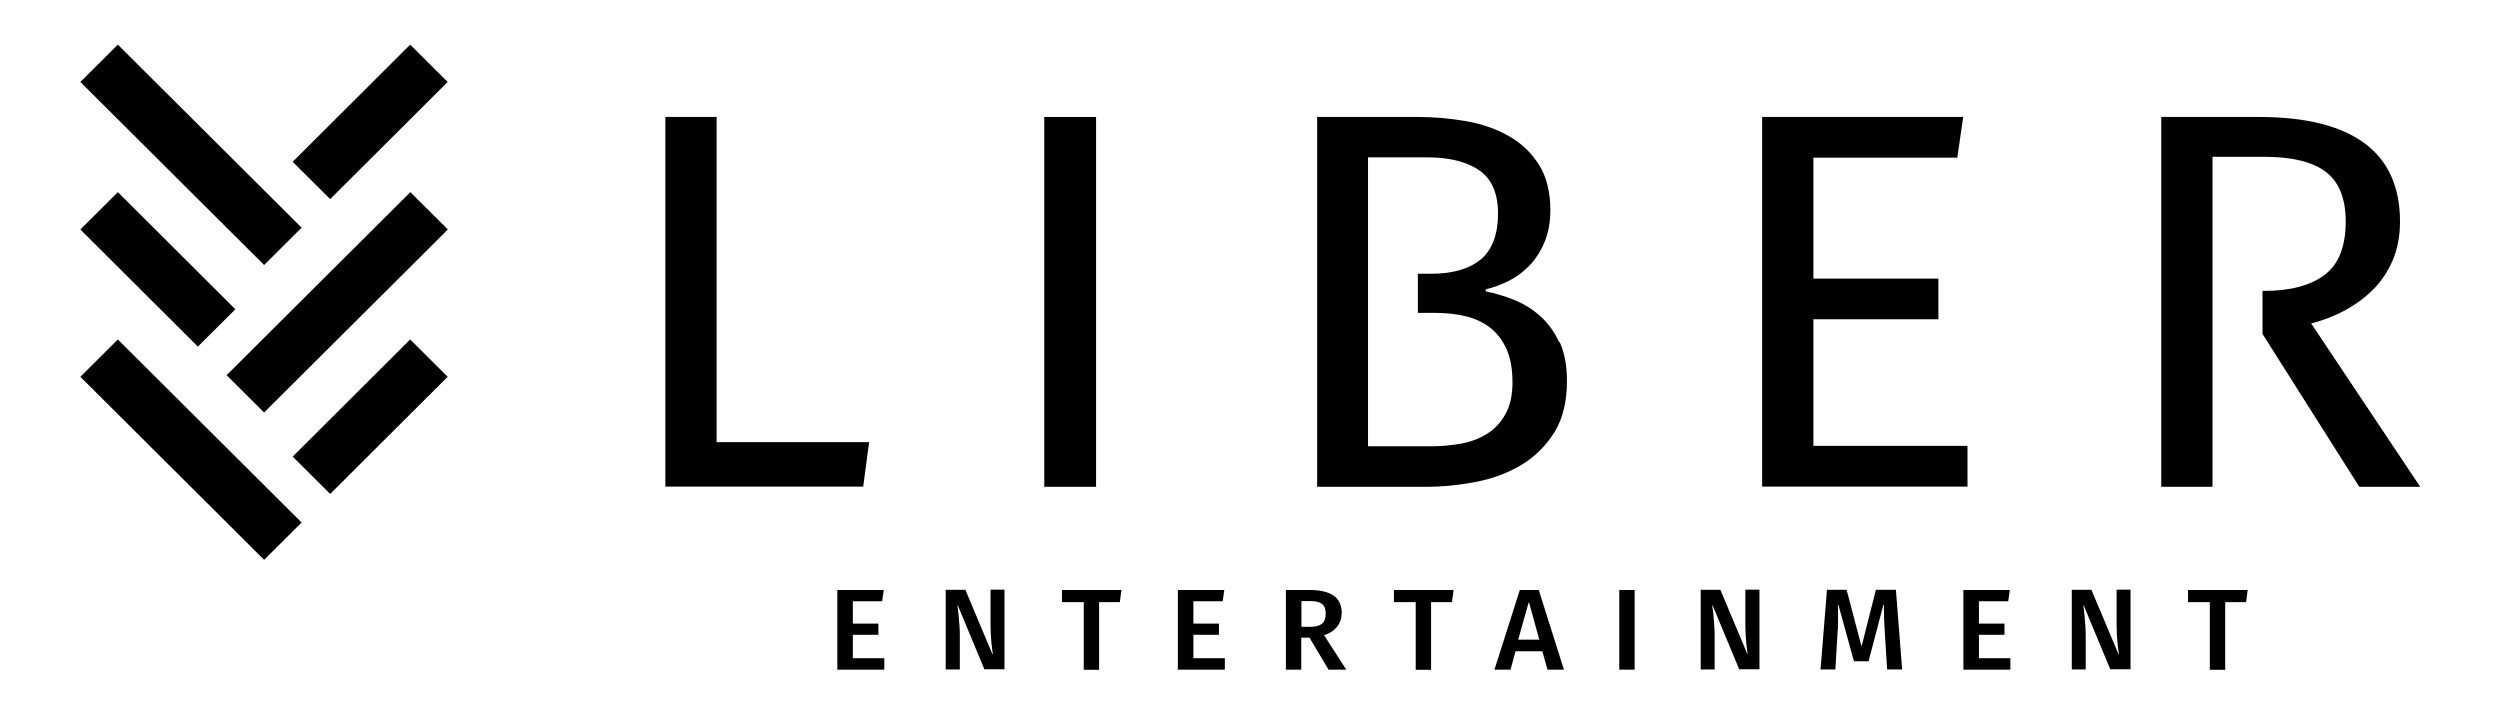
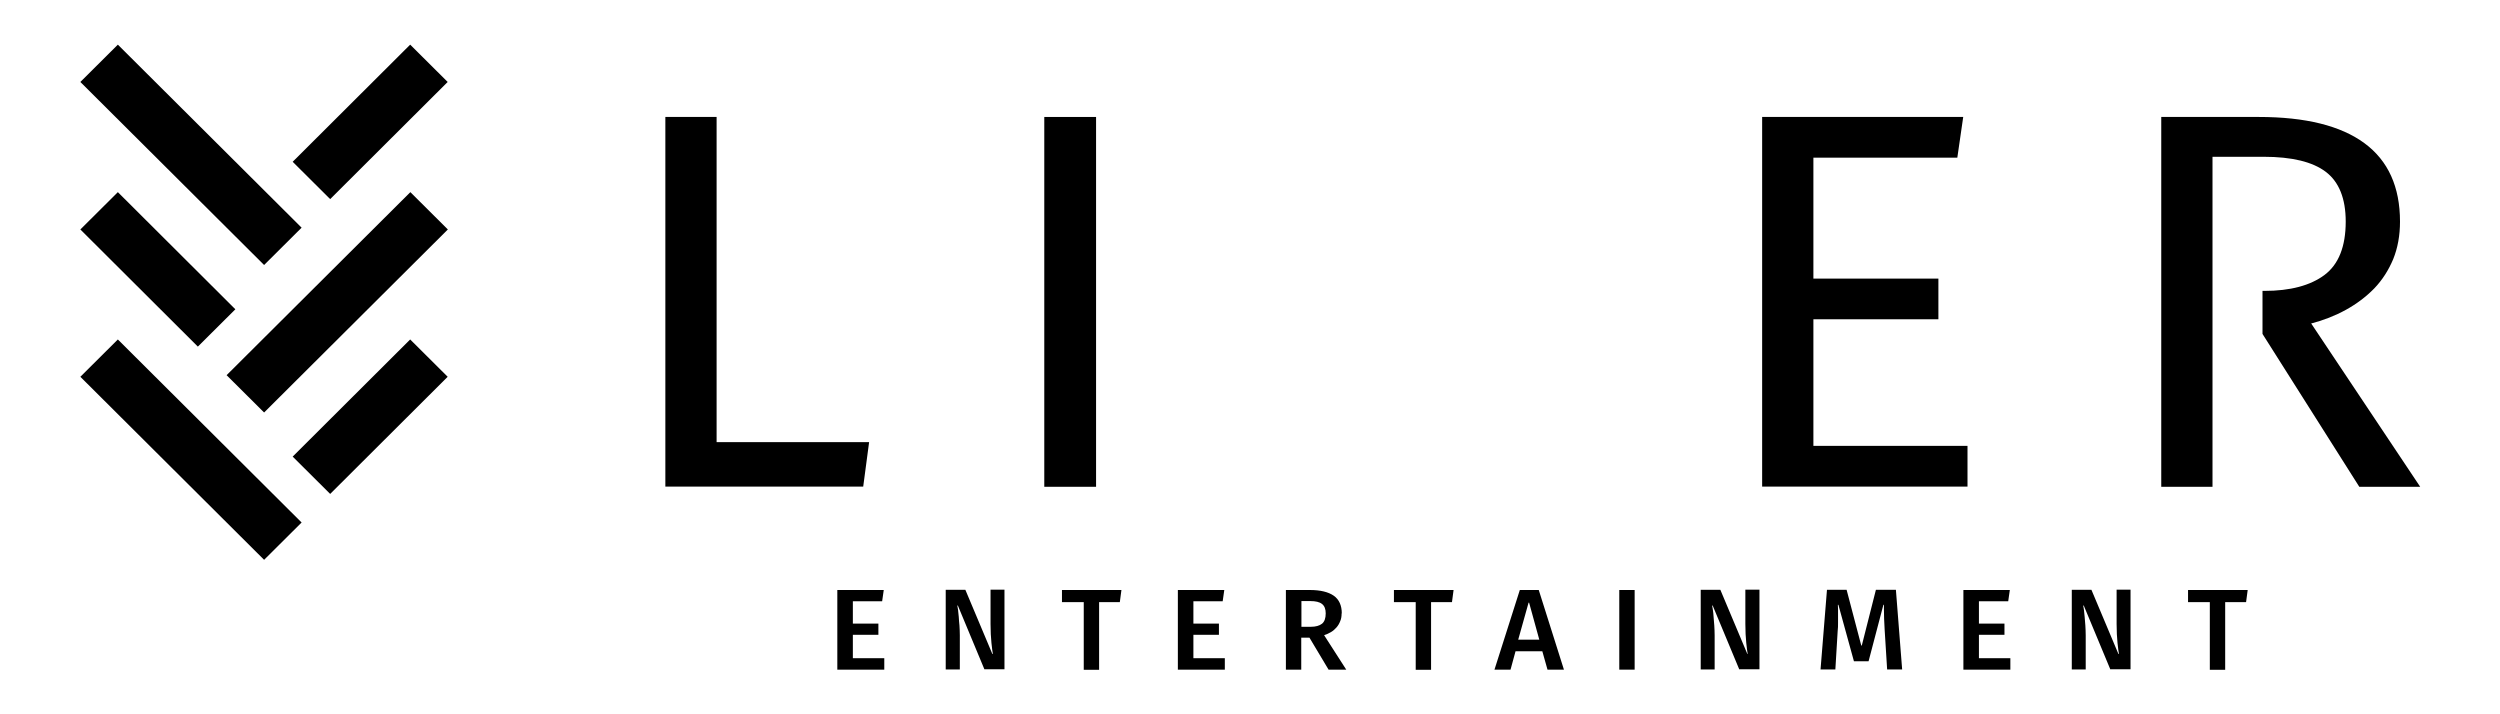
<svg xmlns="http://www.w3.org/2000/svg" height="40" viewBox="0 0 140 40" width="140">
  <path d="m14.79 14.84 2.1-2.09-10.29-10.25-2.1 2.09zm1.6-5.78 2.1 2.09 6.58-6.56-2.1-2.09z" />
  <path d="m25.08 12.85-2.1-2.09-10.29 10.25 2.1 2.09zm-18.48-2.09-2.1 2.09 6.58 6.56 2.1-2.09z" />
  <path d="m14.79 31.35 2.1-2.09-10.29-10.25-2.1 2.09zm1.6-5.78 2.1 2.09 6.58-6.56-2.1-2.09z" />
  <path d="m47.76 33.67v1.25h1.43v.63h-1.43v1.31h1.76v.64h-2.63v-4.46h2.6l-.09.63h-1.65z" />
  <path d="m55.13 37.49-1.49-3.58h-.03s.02.13.04.24c.01.11.03.24.04.39s.02.32.04.49c.01.18.02.36.02.55v1.91h-.79v-4.46h1.1l1.51 3.59h.03c-.02-.11-.05-.32-.08-.62s-.05-.65-.05-1.06v-1.92h.78v4.46h-1.12z" />
  <path d="m61.55 33.72v3.79h-.86v-3.79h-1.22v-.68h3.33l-.09.68z" />
  <path d="m66.83 33.67v1.25h1.43v.63h-1.43v1.31h1.76v.64h-2.63v-4.46h2.6l-.09.63h-1.65z" />
  <path d="m75.13 34.35c0 .16-.02.31-.08.44-.05.13-.12.25-.21.35s-.19.19-.31.26-.25.13-.38.17l1.24 1.93h-.99l-1.07-1.79h-.46v1.79h-.86v-4.46h1.34c.59 0 1.04.11 1.34.32s.45.55.45.99zm-.89 0c0-.25-.07-.42-.21-.53s-.36-.16-.65-.16h-.5v1.44h.53c.27 0 .48-.06.62-.17s.21-.31.21-.58z" />
  <path d="m80.14 33.72v3.79h-.86v-3.79h-1.22v-.68h3.34l-.09.68h-1.16z" />
  <path d="m86.37 36.47h-1.5l-.28 1.03h-.9l1.42-4.46h1.06l1.41 4.46h-.92zm-1.34-.65h1.17l-.57-2.07h-.03l-.58 2.07z" />
  <path d="m90.68 37.5v-4.46h.86v4.46z" />
  <path d="m97.4 37.49-1.49-3.58h-.03s.02.13.04.24.03.24.04.39.03.32.04.49c.01.18.02.36.02.55v1.91h-.78v-4.46h1.1l1.51 3.59h.02c-.02-.11-.05-.32-.08-.62s-.05-.65-.05-1.06v-1.92h.79v4.46h-1.12z" />
  <path d="m105.68 37.5-.14-2.24c-.01-.2-.02-.4-.03-.61 0-.2-.01-.38-.01-.53v-.14s0-.08 0-.11h-.03l-.83 3.16h-.82l-.87-3.16h-.03c0 .06.01.14.01.24v.34.44c0 .15 0 .3-.02.44l-.13 2.16h-.83l.36-4.46h1.1l.82 3.12h.03l.79-3.12h1.12l.35 4.46h-.84z" />
  <path d="m110.82 33.67v1.25h1.43v.63h-1.43v1.31h1.76v.64h-2.63v-4.46h2.6l-.09.63h-1.65z" />
  <path d="m118.18 37.49-1.49-3.58h-.03s.02.13.04.24c.01.11.03.24.04.39s.03.32.04.49c.01.18.02.36.02.55v1.91h-.78v-4.46h1.1l1.51 3.59h.03c-.02-.11-.05-.32-.08-.62s-.05-.65-.05-1.06v-1.92h.78v4.46h-1.12z" />
  <path d="m124.61 33.72v3.79h-.86v-3.79h-1.22v-.68h3.34l-.09.68h-1.16z" />
  <path d="m37.26 27.26v-20.71h2.87v18.21h8.54l-.33 2.49h-11.08z" />
  <path d="m58.48 27.26v-20.71h2.9v20.71z" />
  <path d="m101.55 8.84v6.76h7v2.28h-7v7.09h8.63v2.28h-11.5v-20.7h11.26l-.33 2.28h-8.06z" />
-   <path d="m87.31 19.16c-.27-.59-.63-1.08-1.07-1.47s-.93-.69-1.46-.9-1.06-.37-1.58-.47v-.12c.44-.1.88-.26 1.31-.48s.82-.51 1.16-.87.62-.8.83-1.31.32-1.1.32-1.76c0-1.02-.21-1.87-.63-2.54s-.98-1.21-1.68-1.61c-.69-.4-1.49-.68-2.38-.84-.9-.16-1.81-.24-2.73-.24h-5.64v20.71h6.1c.97 0 1.92-.1 2.87-.29s1.79-.52 2.54-.98c.74-.46 1.34-1.07 1.8-1.82.45-.75.68-1.7.68-2.84 0-.86-.14-1.59-.41-2.18zm-3.02 4.06c-.27.47-.62.84-1.06 1.1-.43.26-.92.44-1.45.53s-1.05.14-1.55.14h-3.62v-16.18h3.29c1.25 0 2.22.24 2.93.72.7.48 1.06 1.29 1.06 2.43s-.32 2.04-.97 2.57c-.64.53-1.57.8-2.78.8h-.74v2.19h.95c.6 0 1.17.06 1.69.18s.98.33 1.37.62.7.69.94 1.19c.23.5.35 1.13.35 1.89s-.14 1.35-.41 1.82z" />
  <path d="m129.41 18.12c.7-.18 1.36-.44 1.96-.77s1.13-.73 1.59-1.2c.45-.47.8-1.02 1.06-1.64.25-.62.38-1.32.38-2.1 0-1.94-.66-3.41-1.99-4.39s-3.3-1.47-5.92-1.47h-5.46v20.71h2.87v-18.48h2.87c1.57 0 2.73.28 3.47.84s1.12 1.49 1.12 2.79c0 1.4-.4 2.4-1.19 2.99s-1.92.89-3.36.89h-.11v2.41l5.42 8.56h3.41l-6.1-9.14z" />
</svg>